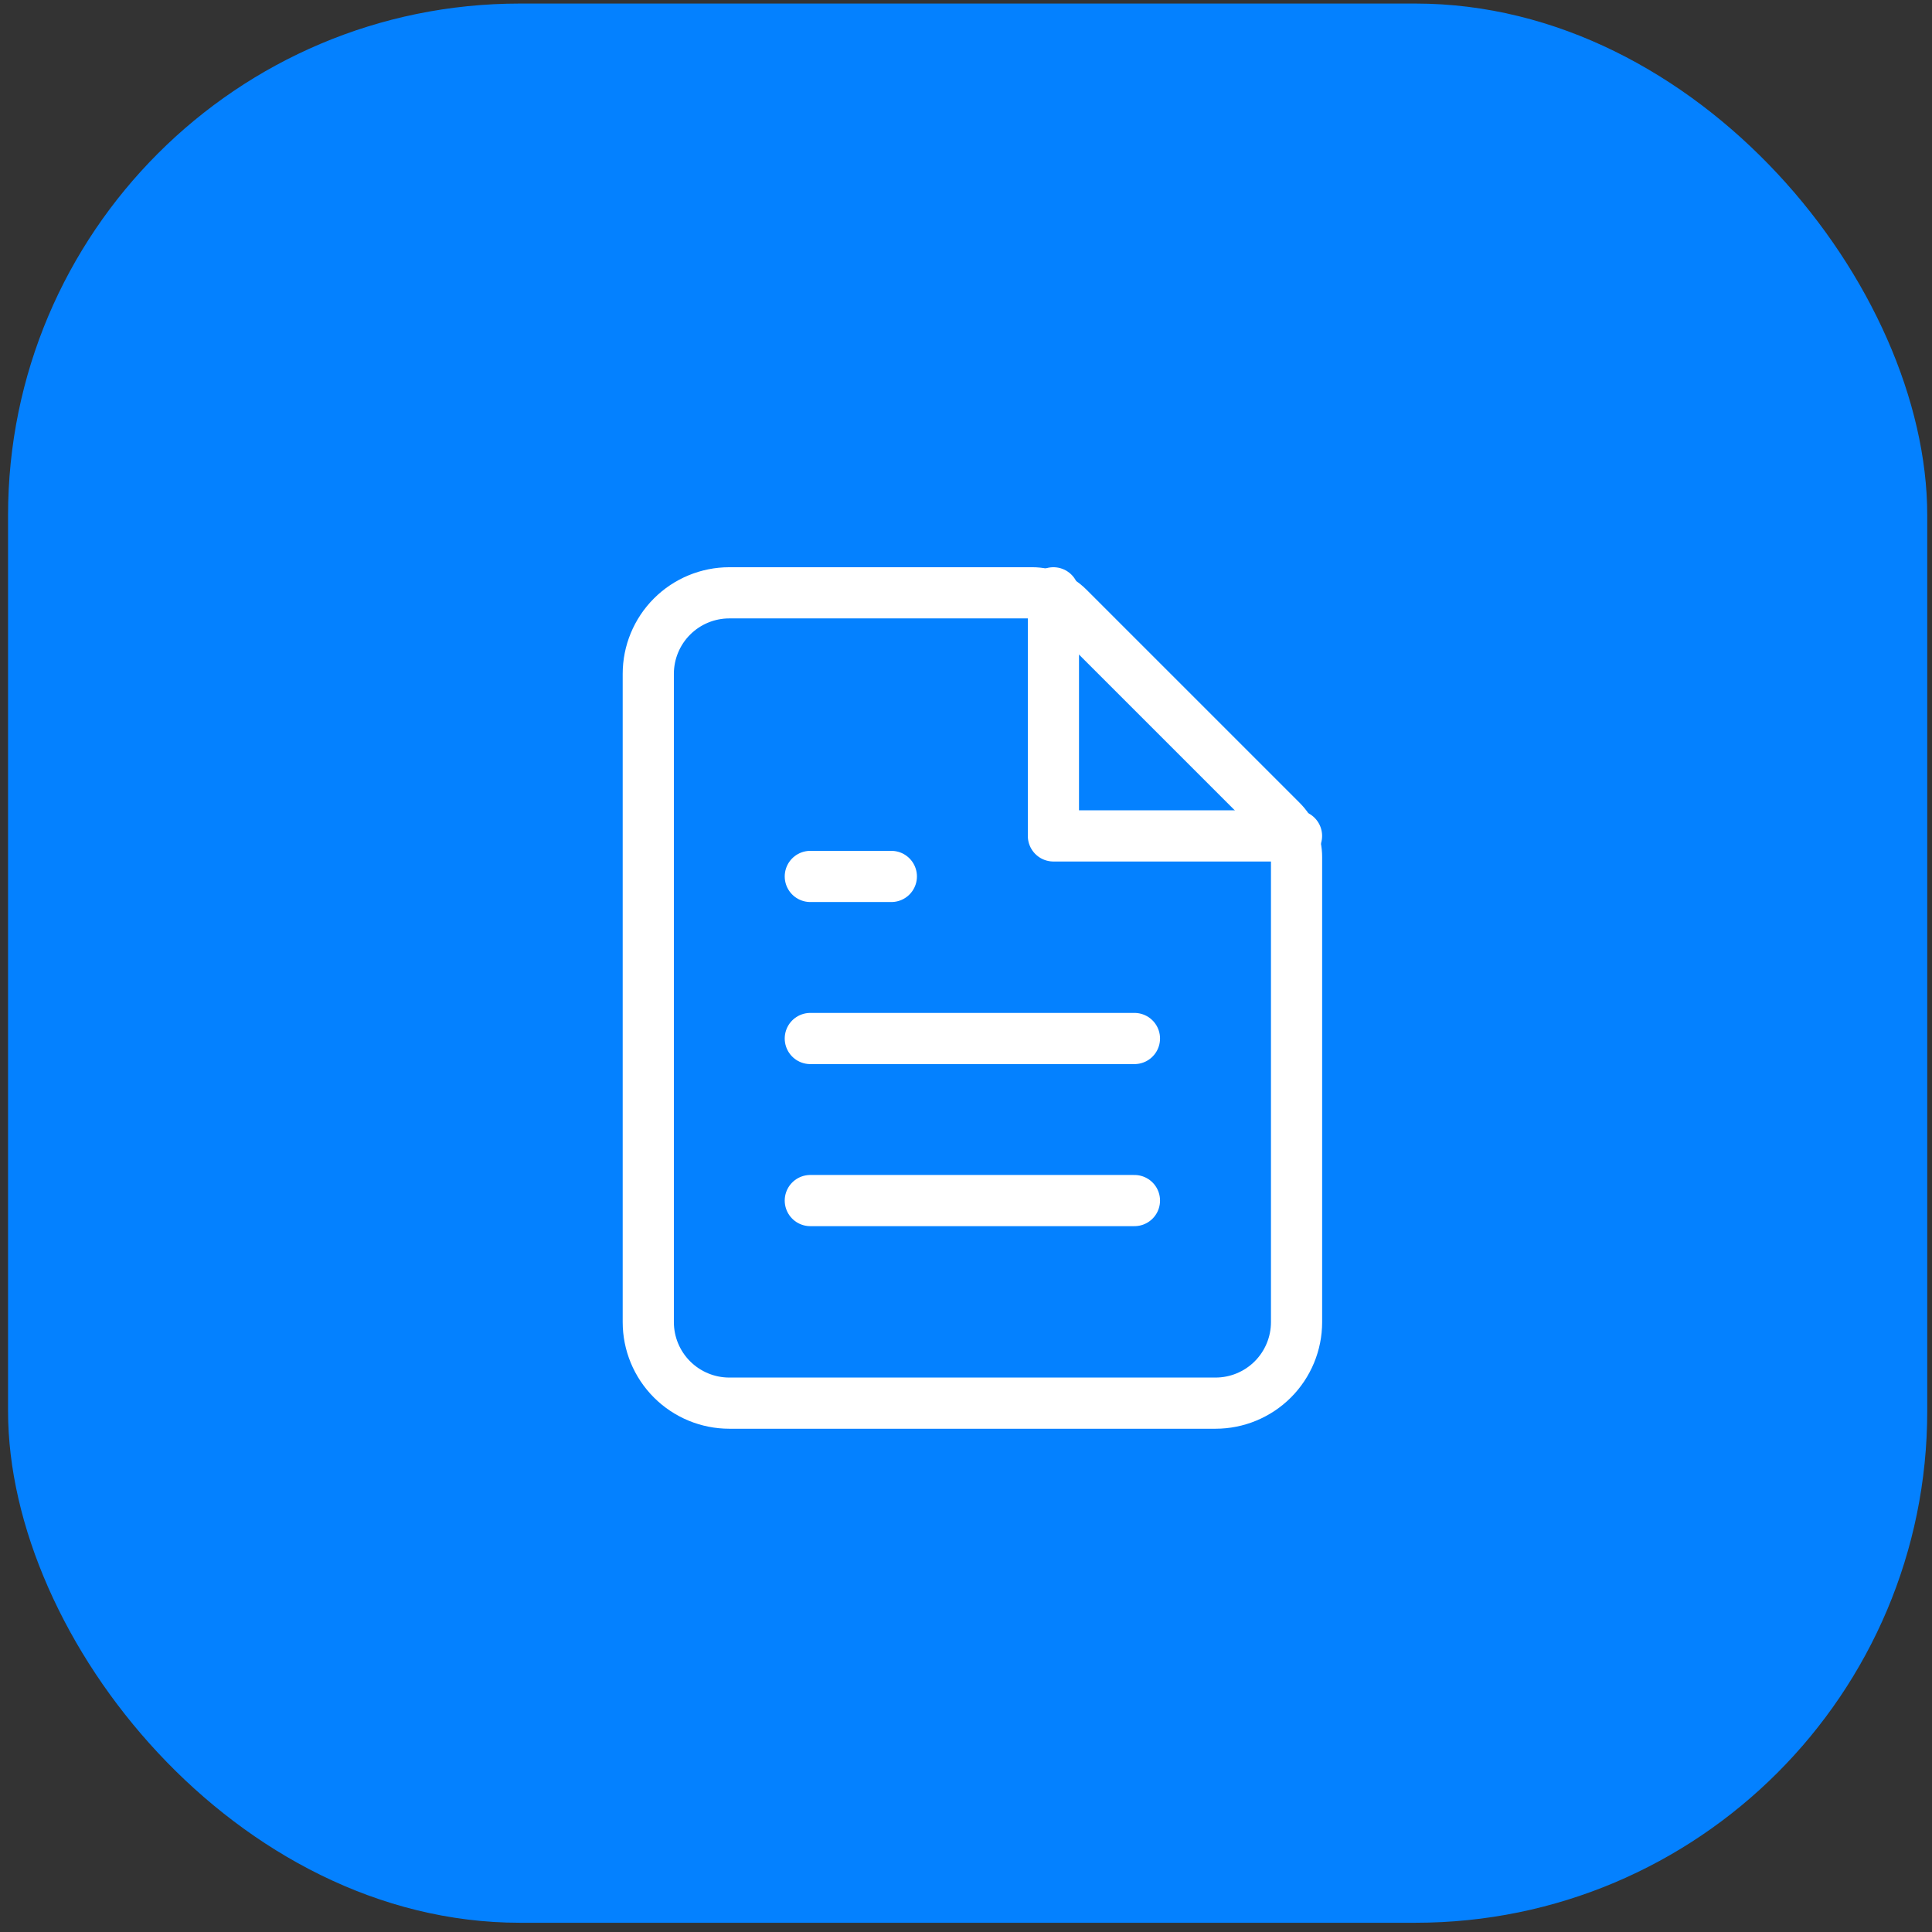
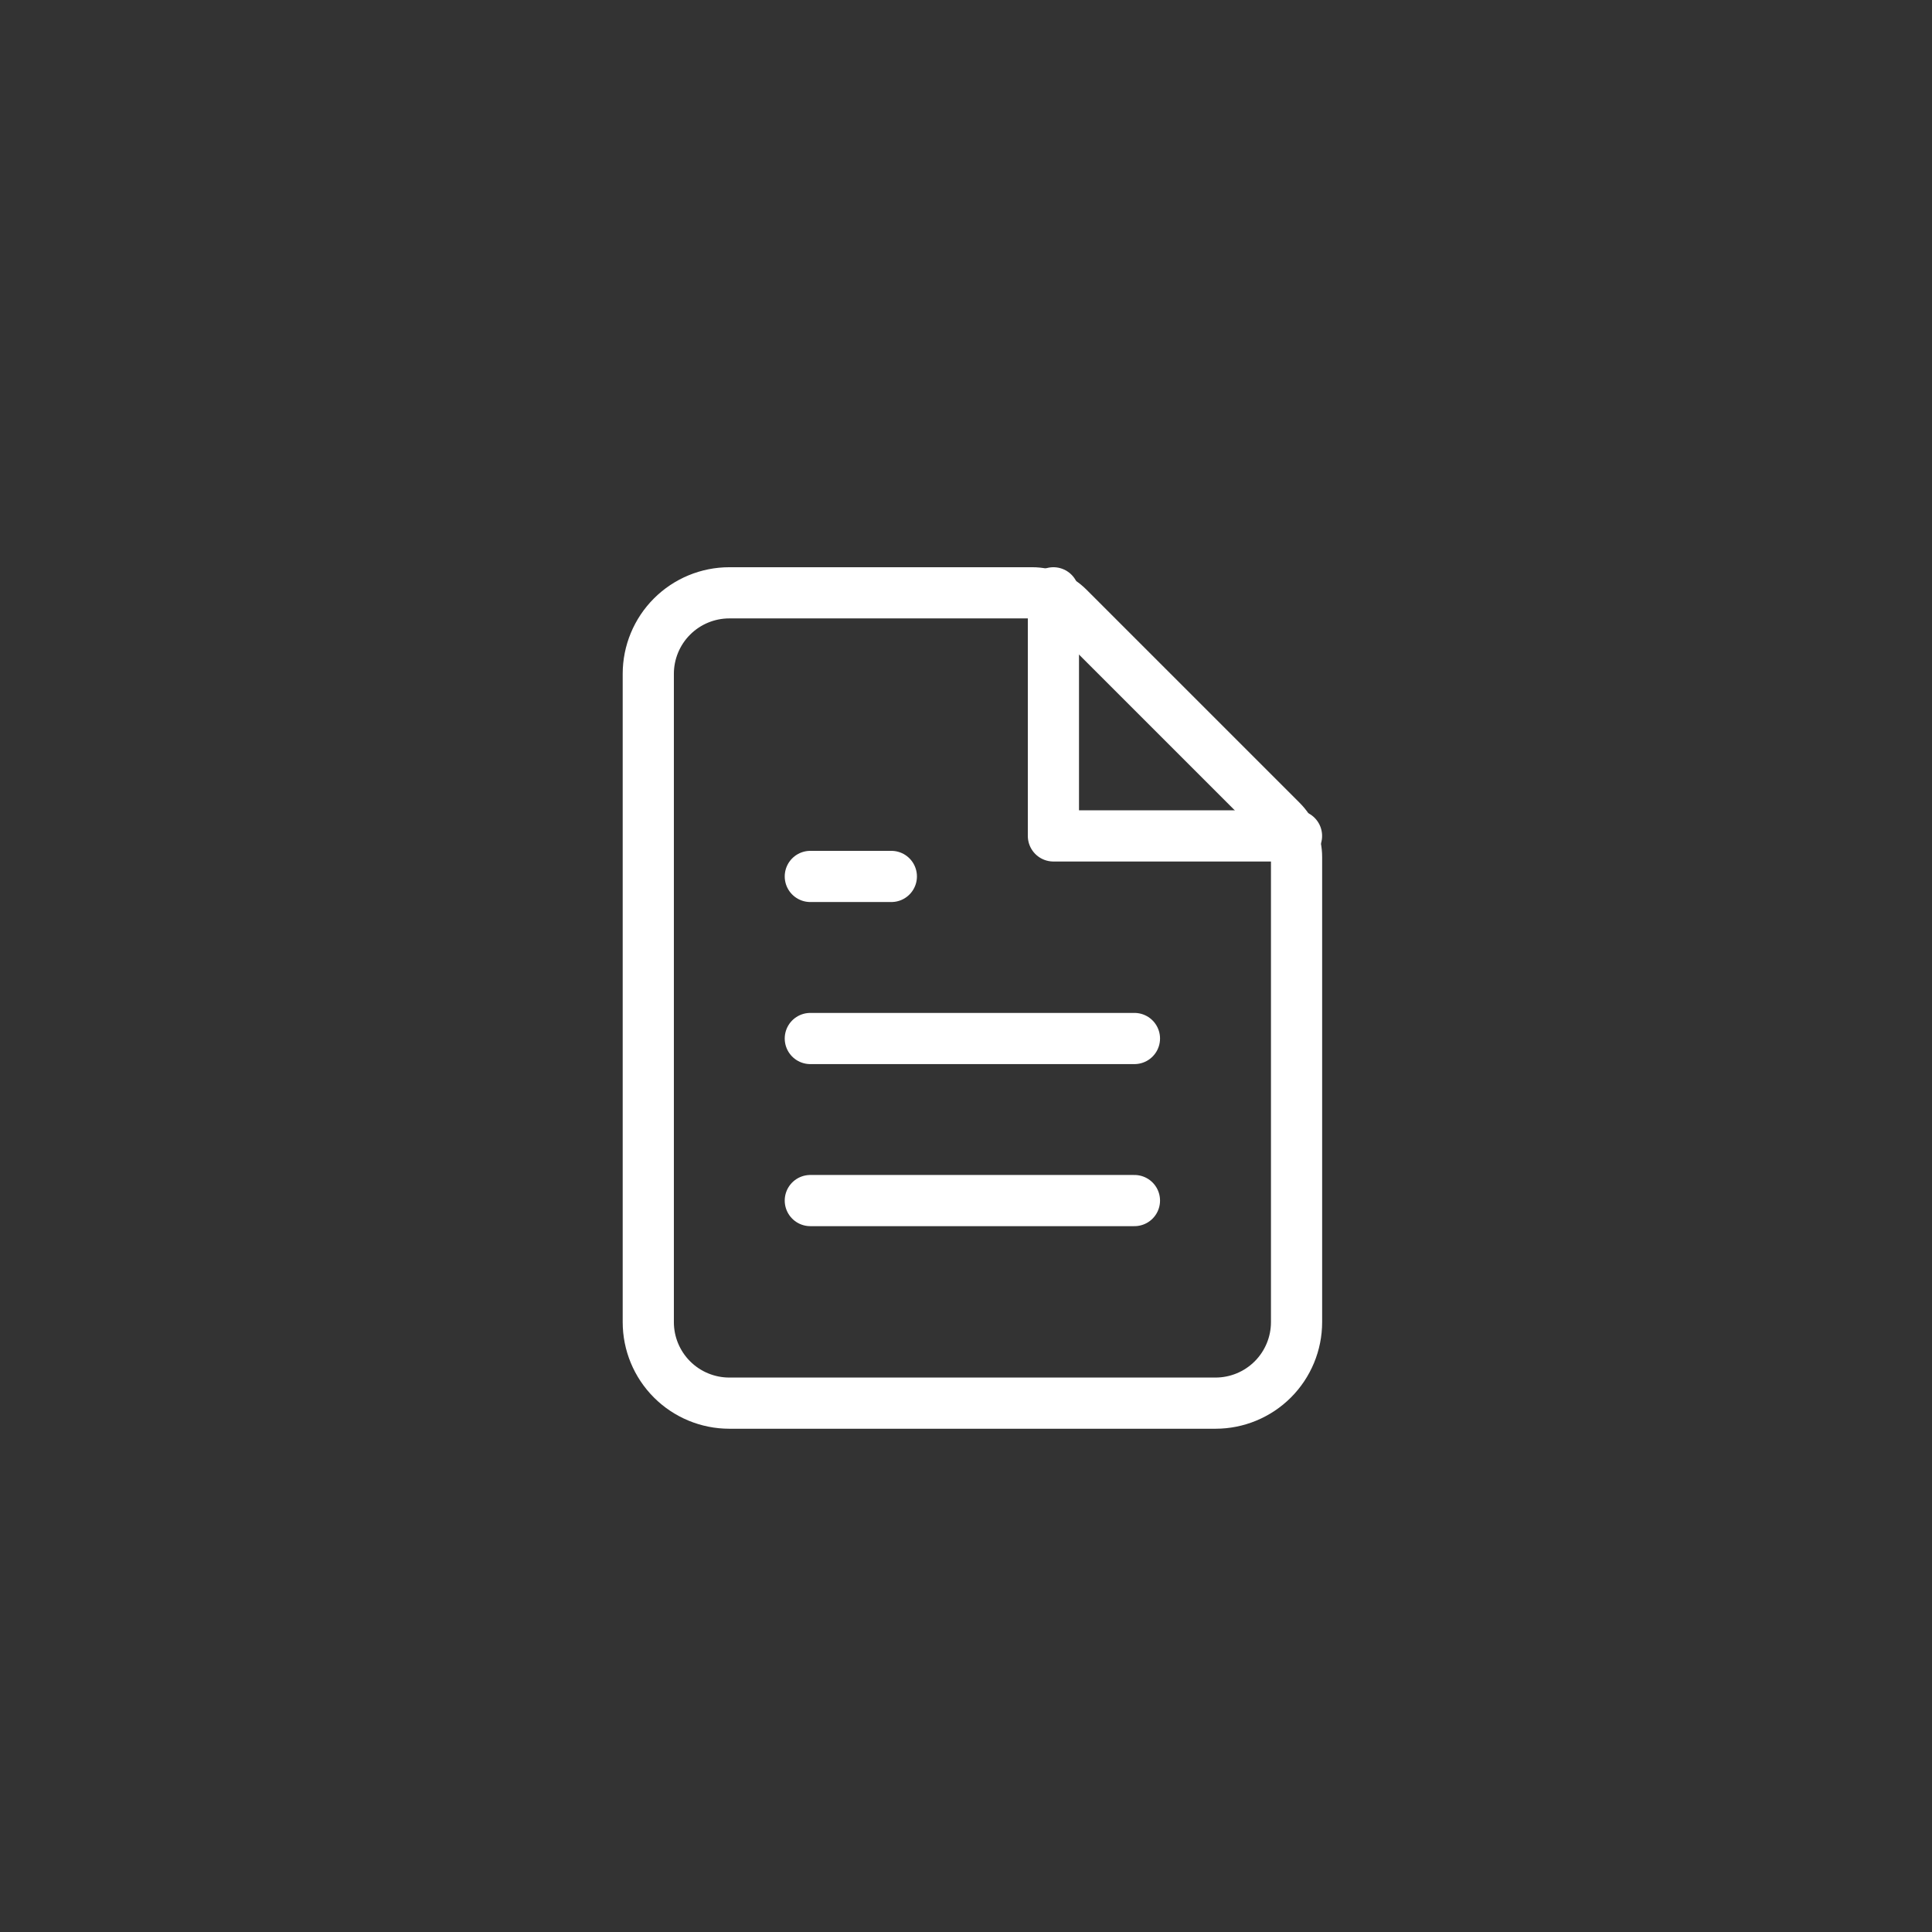
<svg xmlns="http://www.w3.org/2000/svg" width="151" height="151" viewBox="0 0 151 151" fill="none">
  <rect x="0" y="0" width="151" height="151" fill="#333333" stroke="none" />
-   <rect x="0.629" y="0.278" width="150" height="150" rx="40" fill="#0481FF" />
  <path d="M83.506 47.505C82.756 46.754 81.739 46.333 80.678 46.333H57.001C55.322 46.333 53.711 47 52.523 48.188C51.335 49.376 50.668 50.987 50.668 52.666V103.333C50.668 105.013 51.335 106.624 52.523 107.811C53.711 108.999 55.322 109.666 57.001 109.666H95.001C96.681 109.666 98.292 108.999 99.48 107.811C100.667 106.624 101.335 105.013 101.335 103.333V66.99C101.335 65.929 100.913 64.912 100.163 64.161L83.506 47.505Z" stroke="white" stroke-width="4" stroke-linecap="round" stroke-linejoin="round" />
  <path d="M82.332 46.333V65.333H101.332" stroke="white" stroke-width="4" stroke-linecap="round" stroke-linejoin="round" />
  <path d="M88.665 81.167H63.332" stroke="white" stroke-width="4" stroke-linecap="round" stroke-linejoin="round" />
  <path d="M88.665 93.833H63.332" stroke="white" stroke-width="4" stroke-linecap="round" stroke-linejoin="round" />
  <path d="M69.665 68.5H66.499H63.332" stroke="white" stroke-width="4" stroke-linecap="round" stroke-linejoin="round" />
</svg>